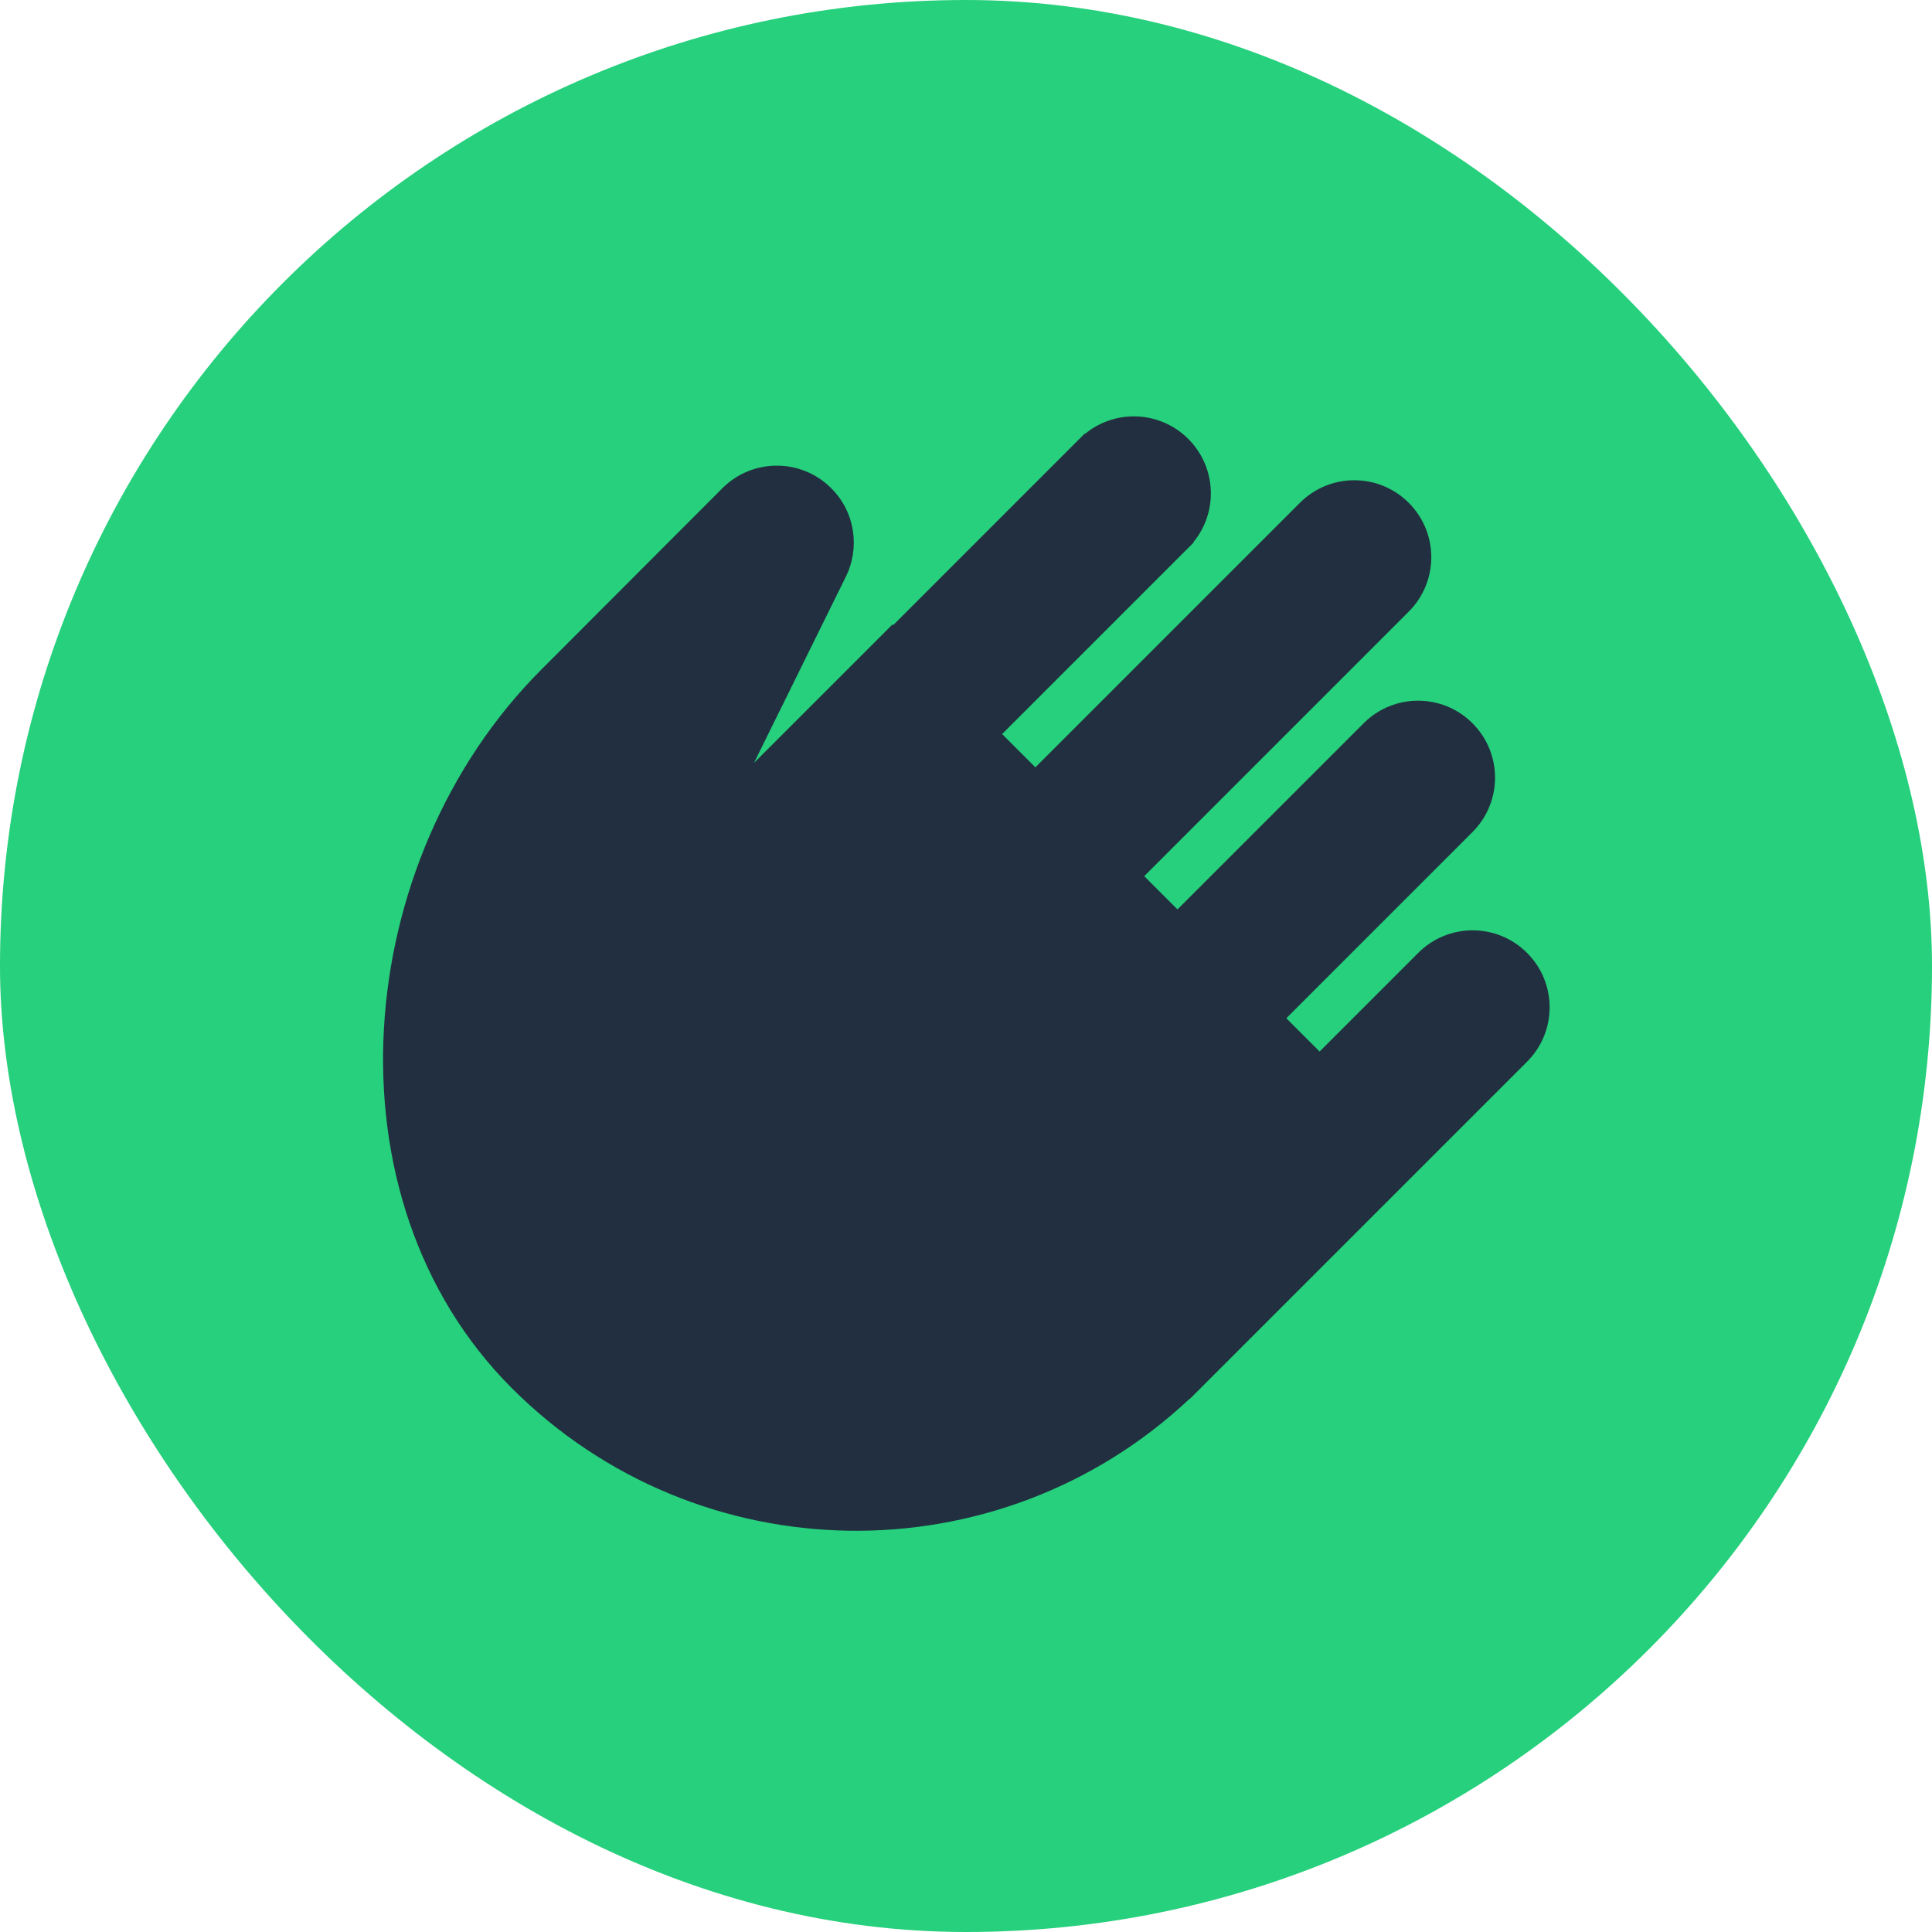
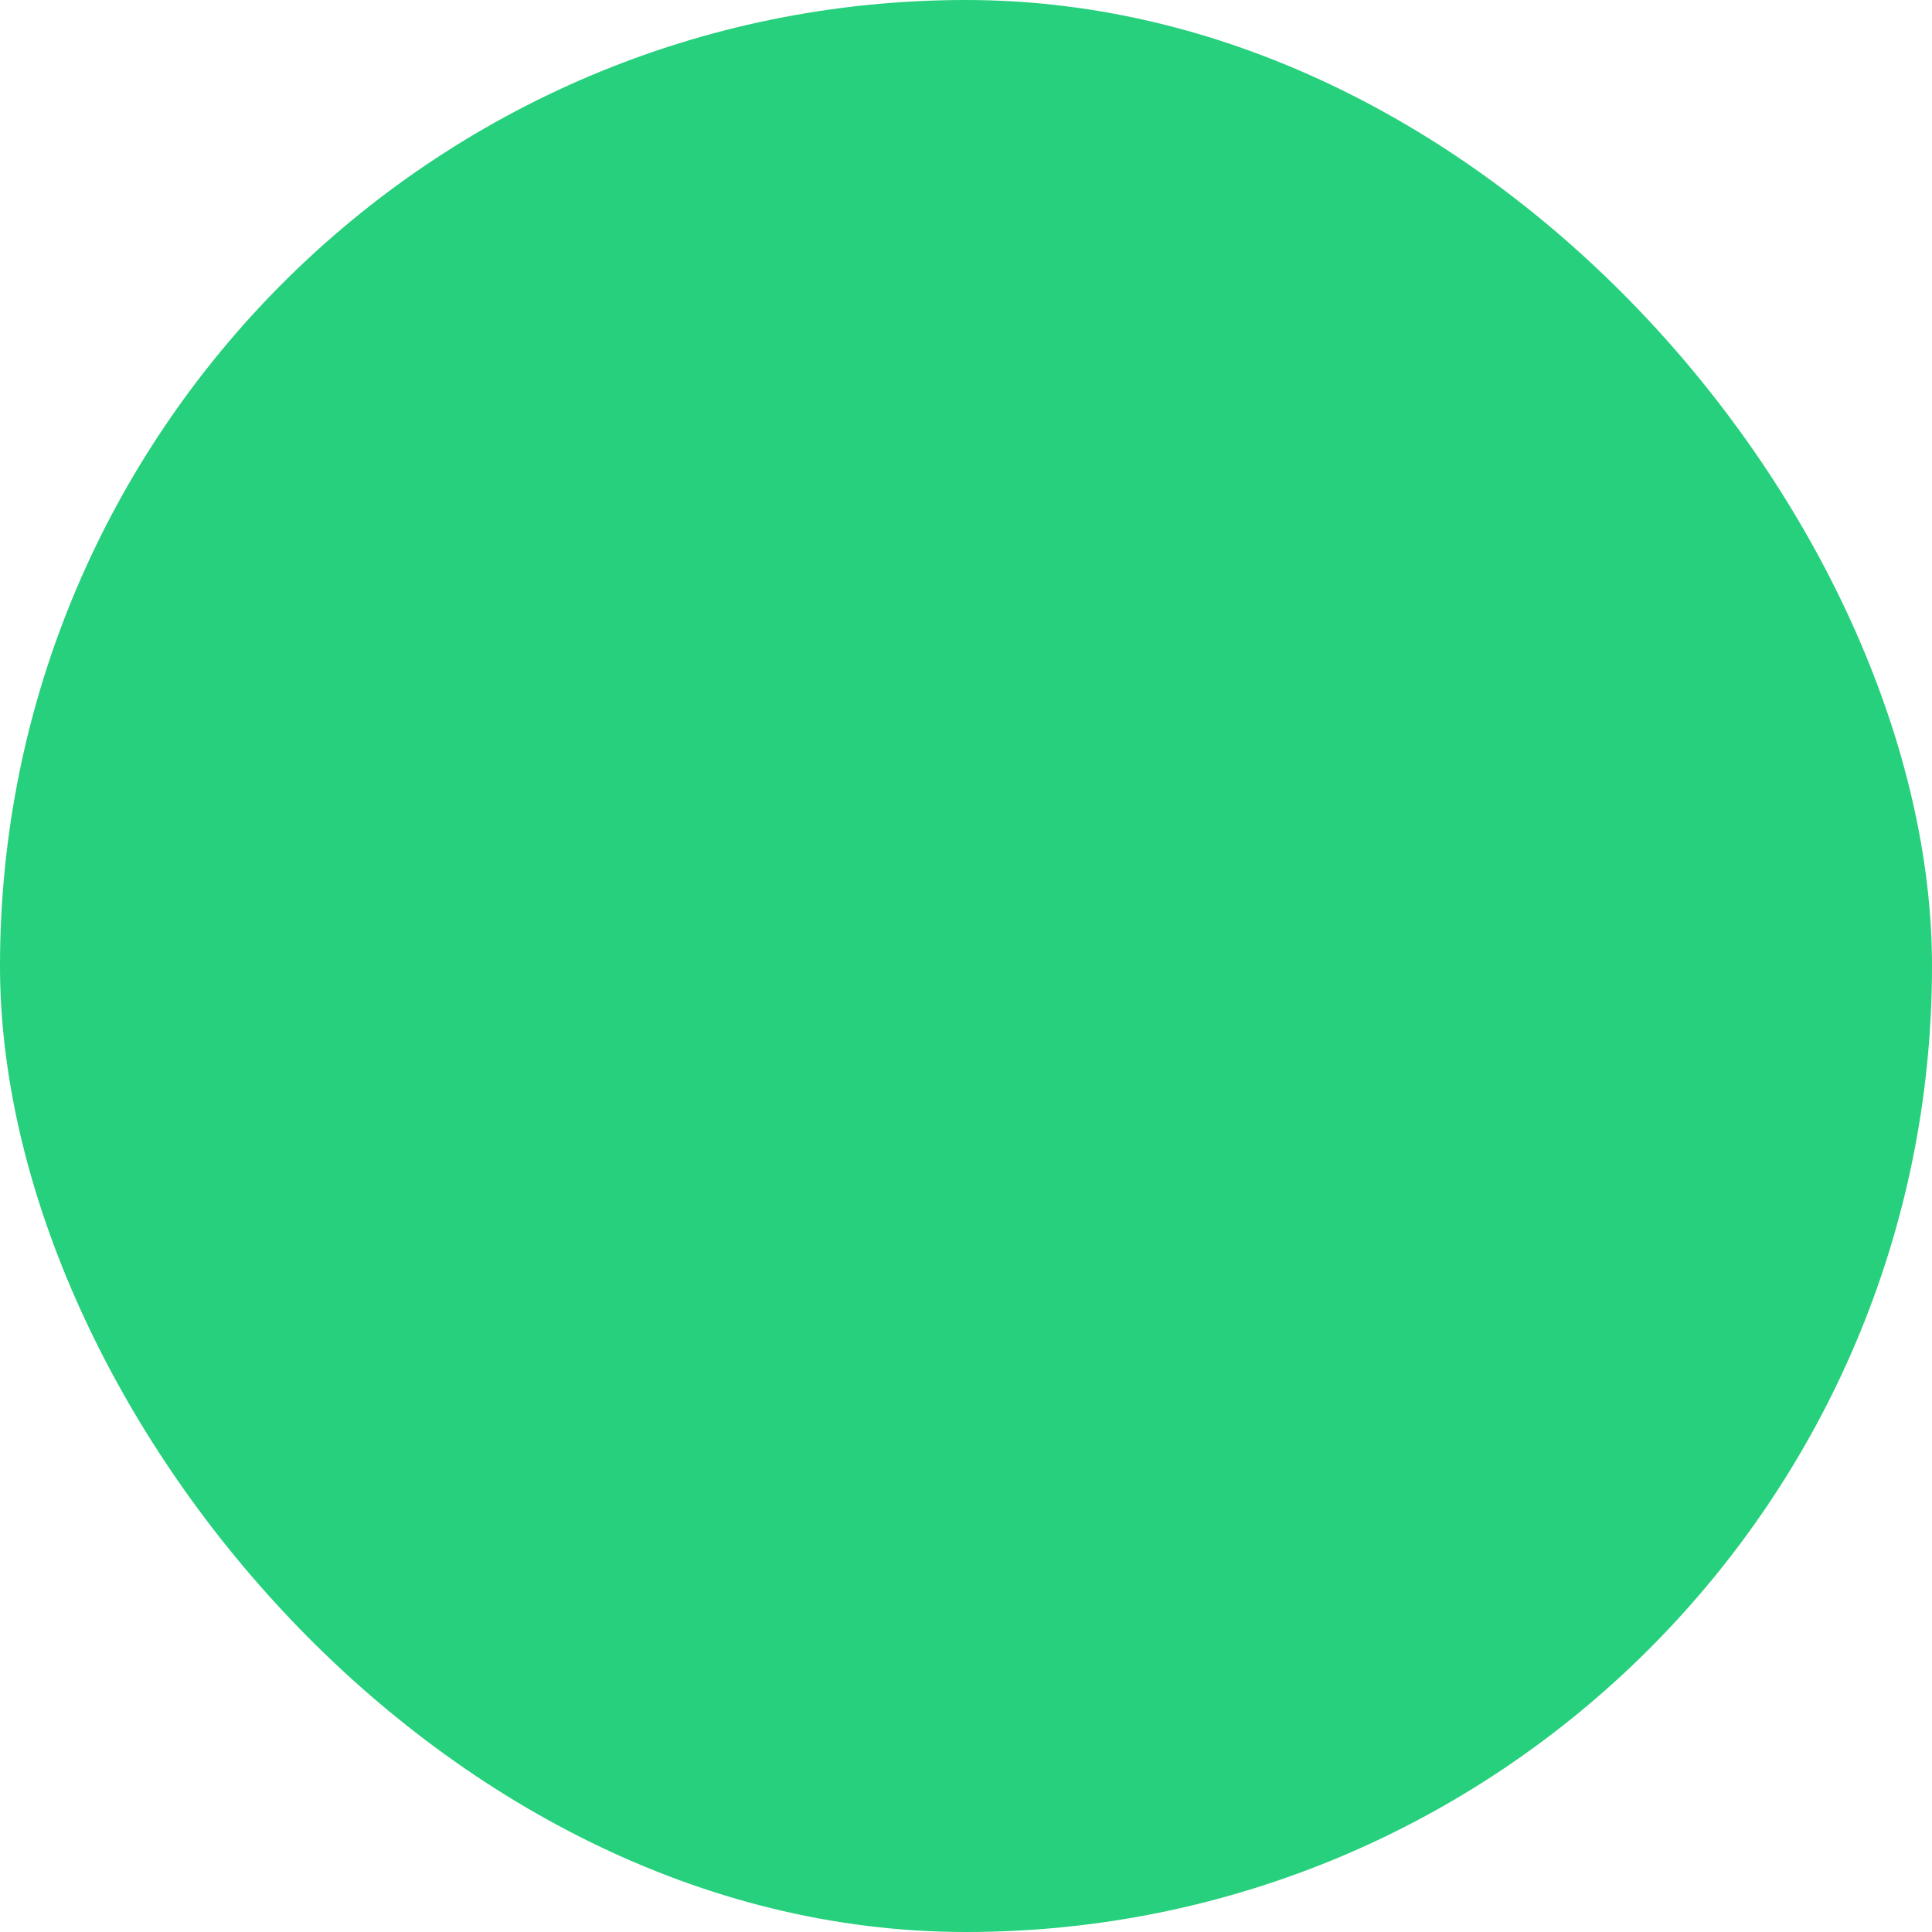
<svg xmlns="http://www.w3.org/2000/svg" width="116" height="116" viewBox="0 0 116 116" fill="none">
  <rect width="116" height="116" rx="58" fill="#26D07C" />
-   <path fill-rule="evenodd" clip-rule="evenodd" d="M78.049 30.189L62.166 46.071L60.169 44.073L71.671 32.571L71.653 32.553C73.147 30.741 73.044 28.053 71.347 26.355C69.648 24.657 66.966 24.555 65.148 26.049L65.13 26.031L53.629 37.533L53.587 37.491L45.27 45.807L50.767 34.665C51.642 32.931 51.361 30.759 49.908 29.313C48.102 27.507 45.181 27.507 43.374 29.313L32.508 40.197C21.084 51.621 19.308 71.919 30.727 83.343C41.928 94.545 59.953 94.761 71.418 83.991L71.43 84.003L91.686 63.747C93.493 61.941 93.493 59.019 91.686 57.213C89.88 55.407 86.959 55.407 85.153 57.213L79.231 63.135L77.233 61.137L88.41 49.959C90.216 48.153 90.216 45.231 88.41 43.425C86.605 41.619 83.683 41.619 81.876 43.425L70.698 54.603L68.701 52.605L84.582 36.723C86.388 34.917 86.388 31.995 84.582 30.189C82.776 28.383 79.855 28.383 78.049 30.189V30.189Z" fill="#212F40" />
</svg>